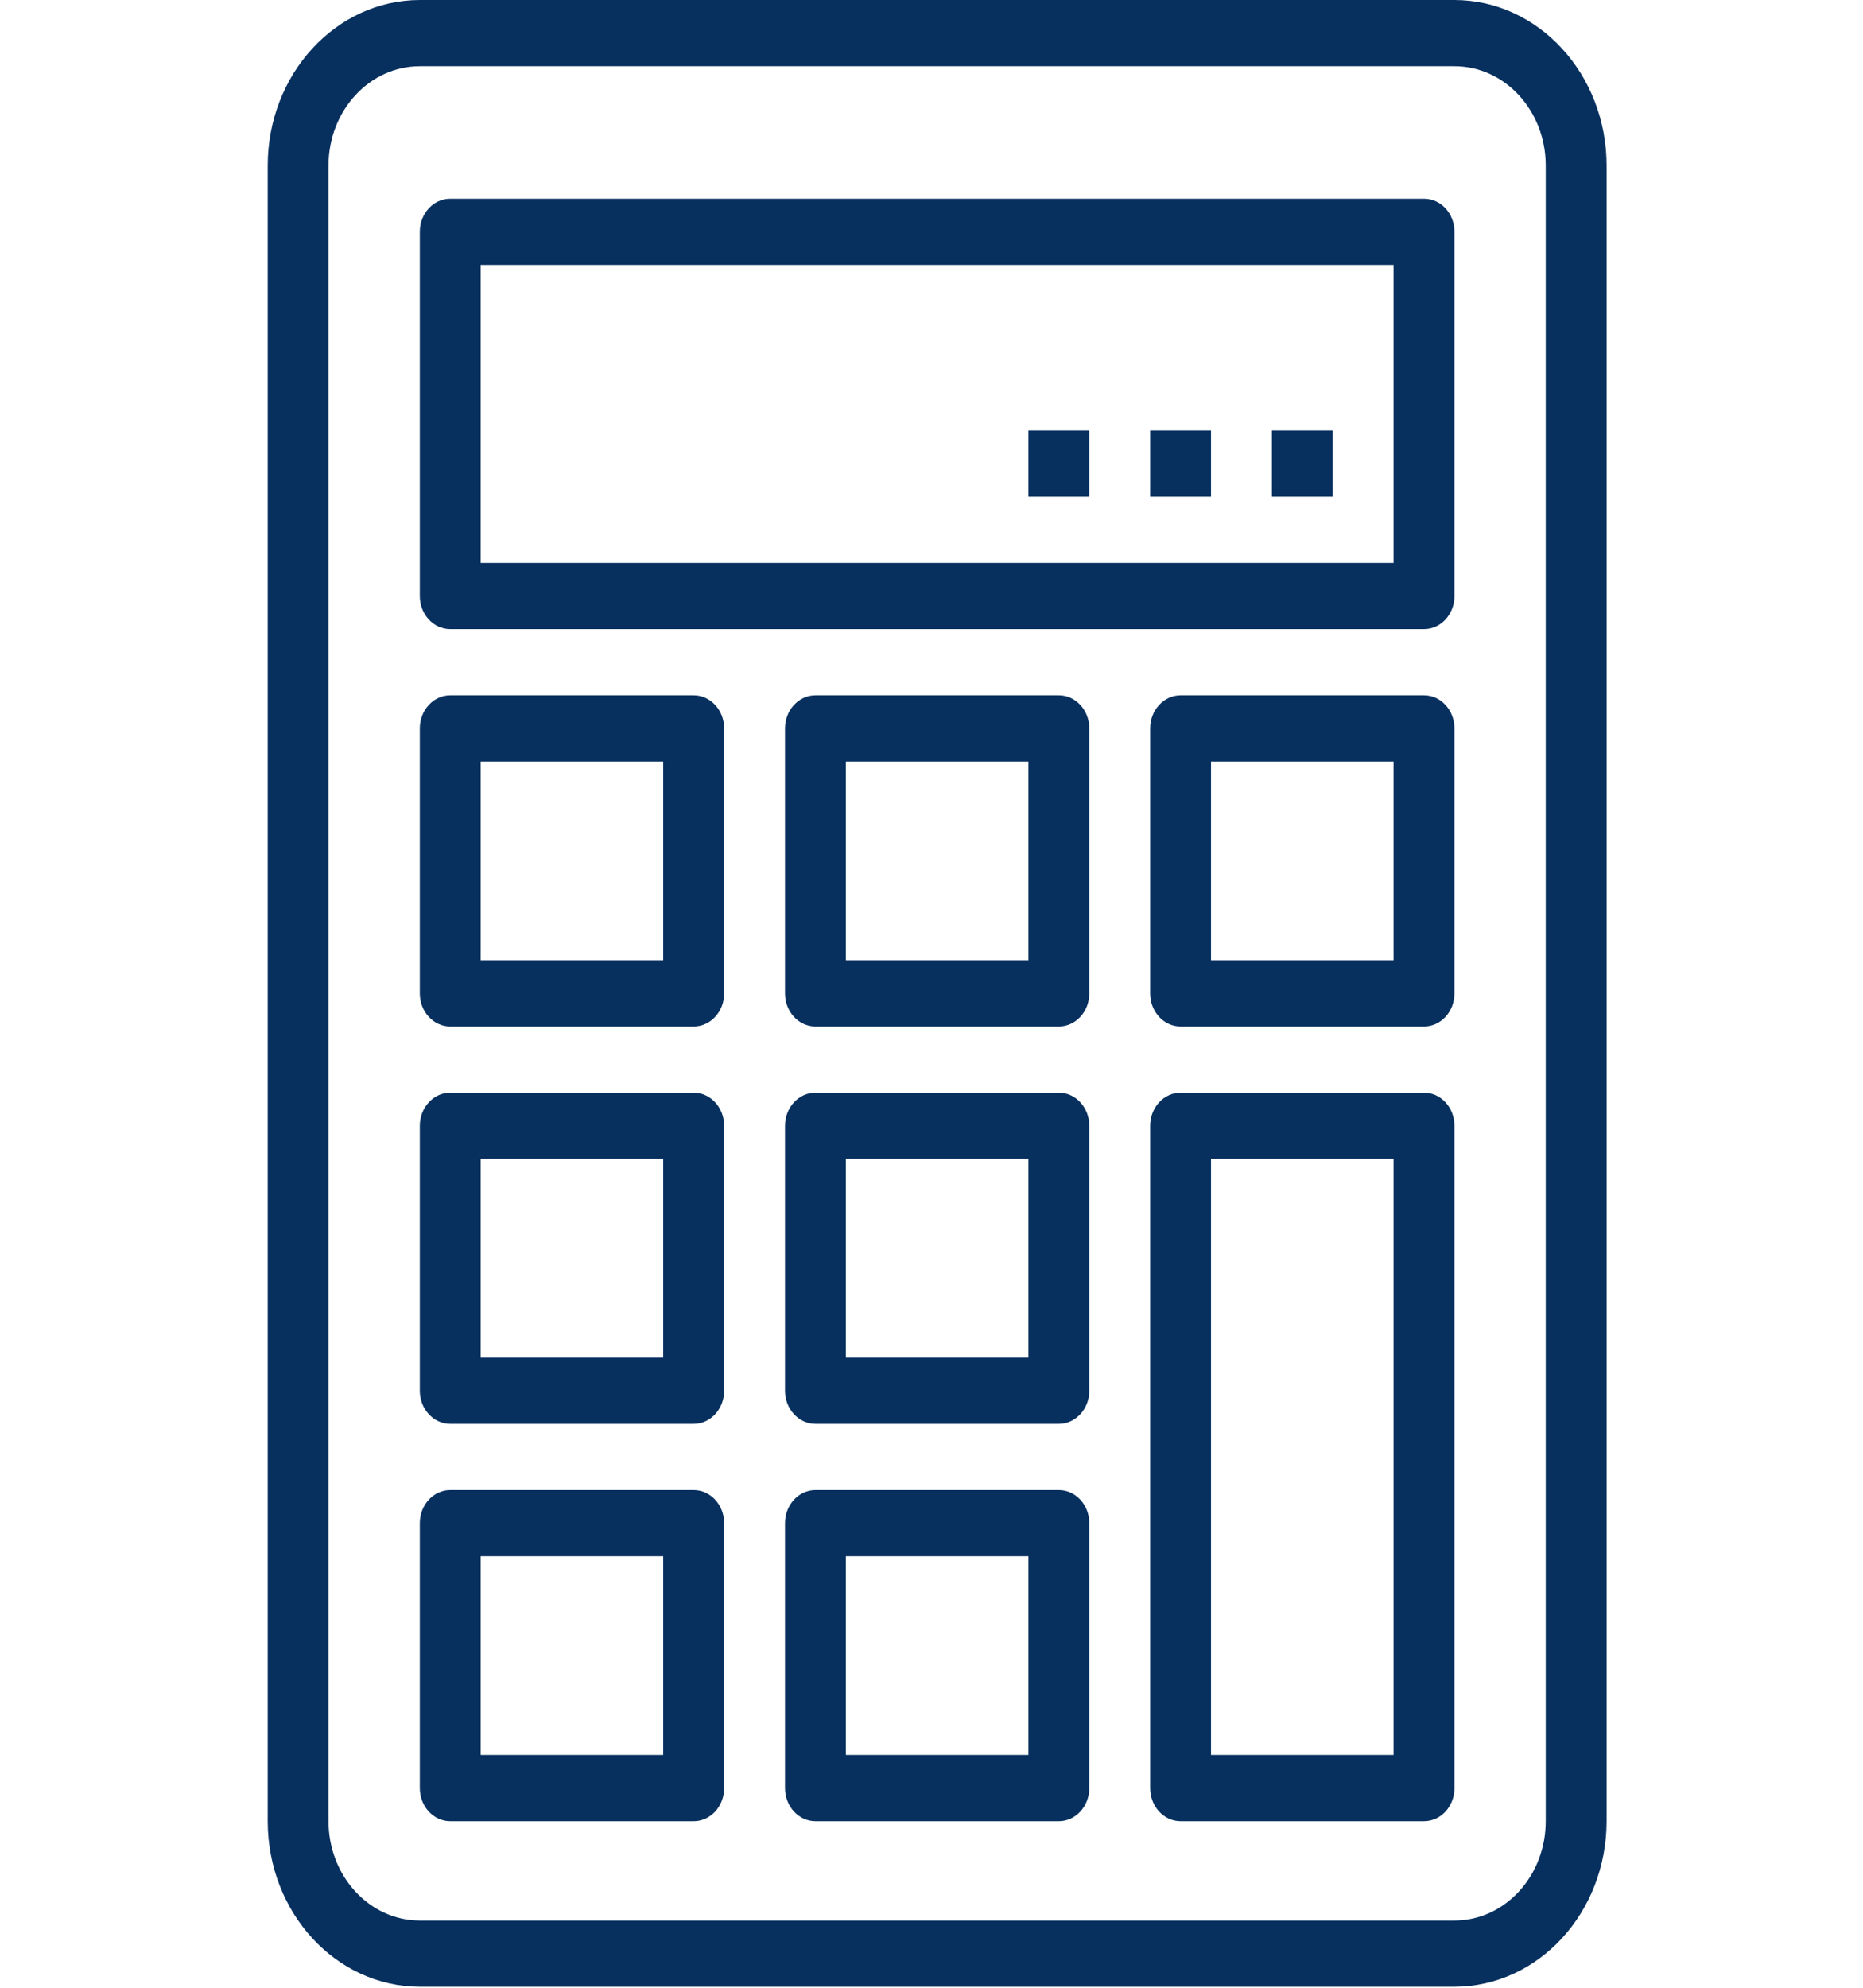
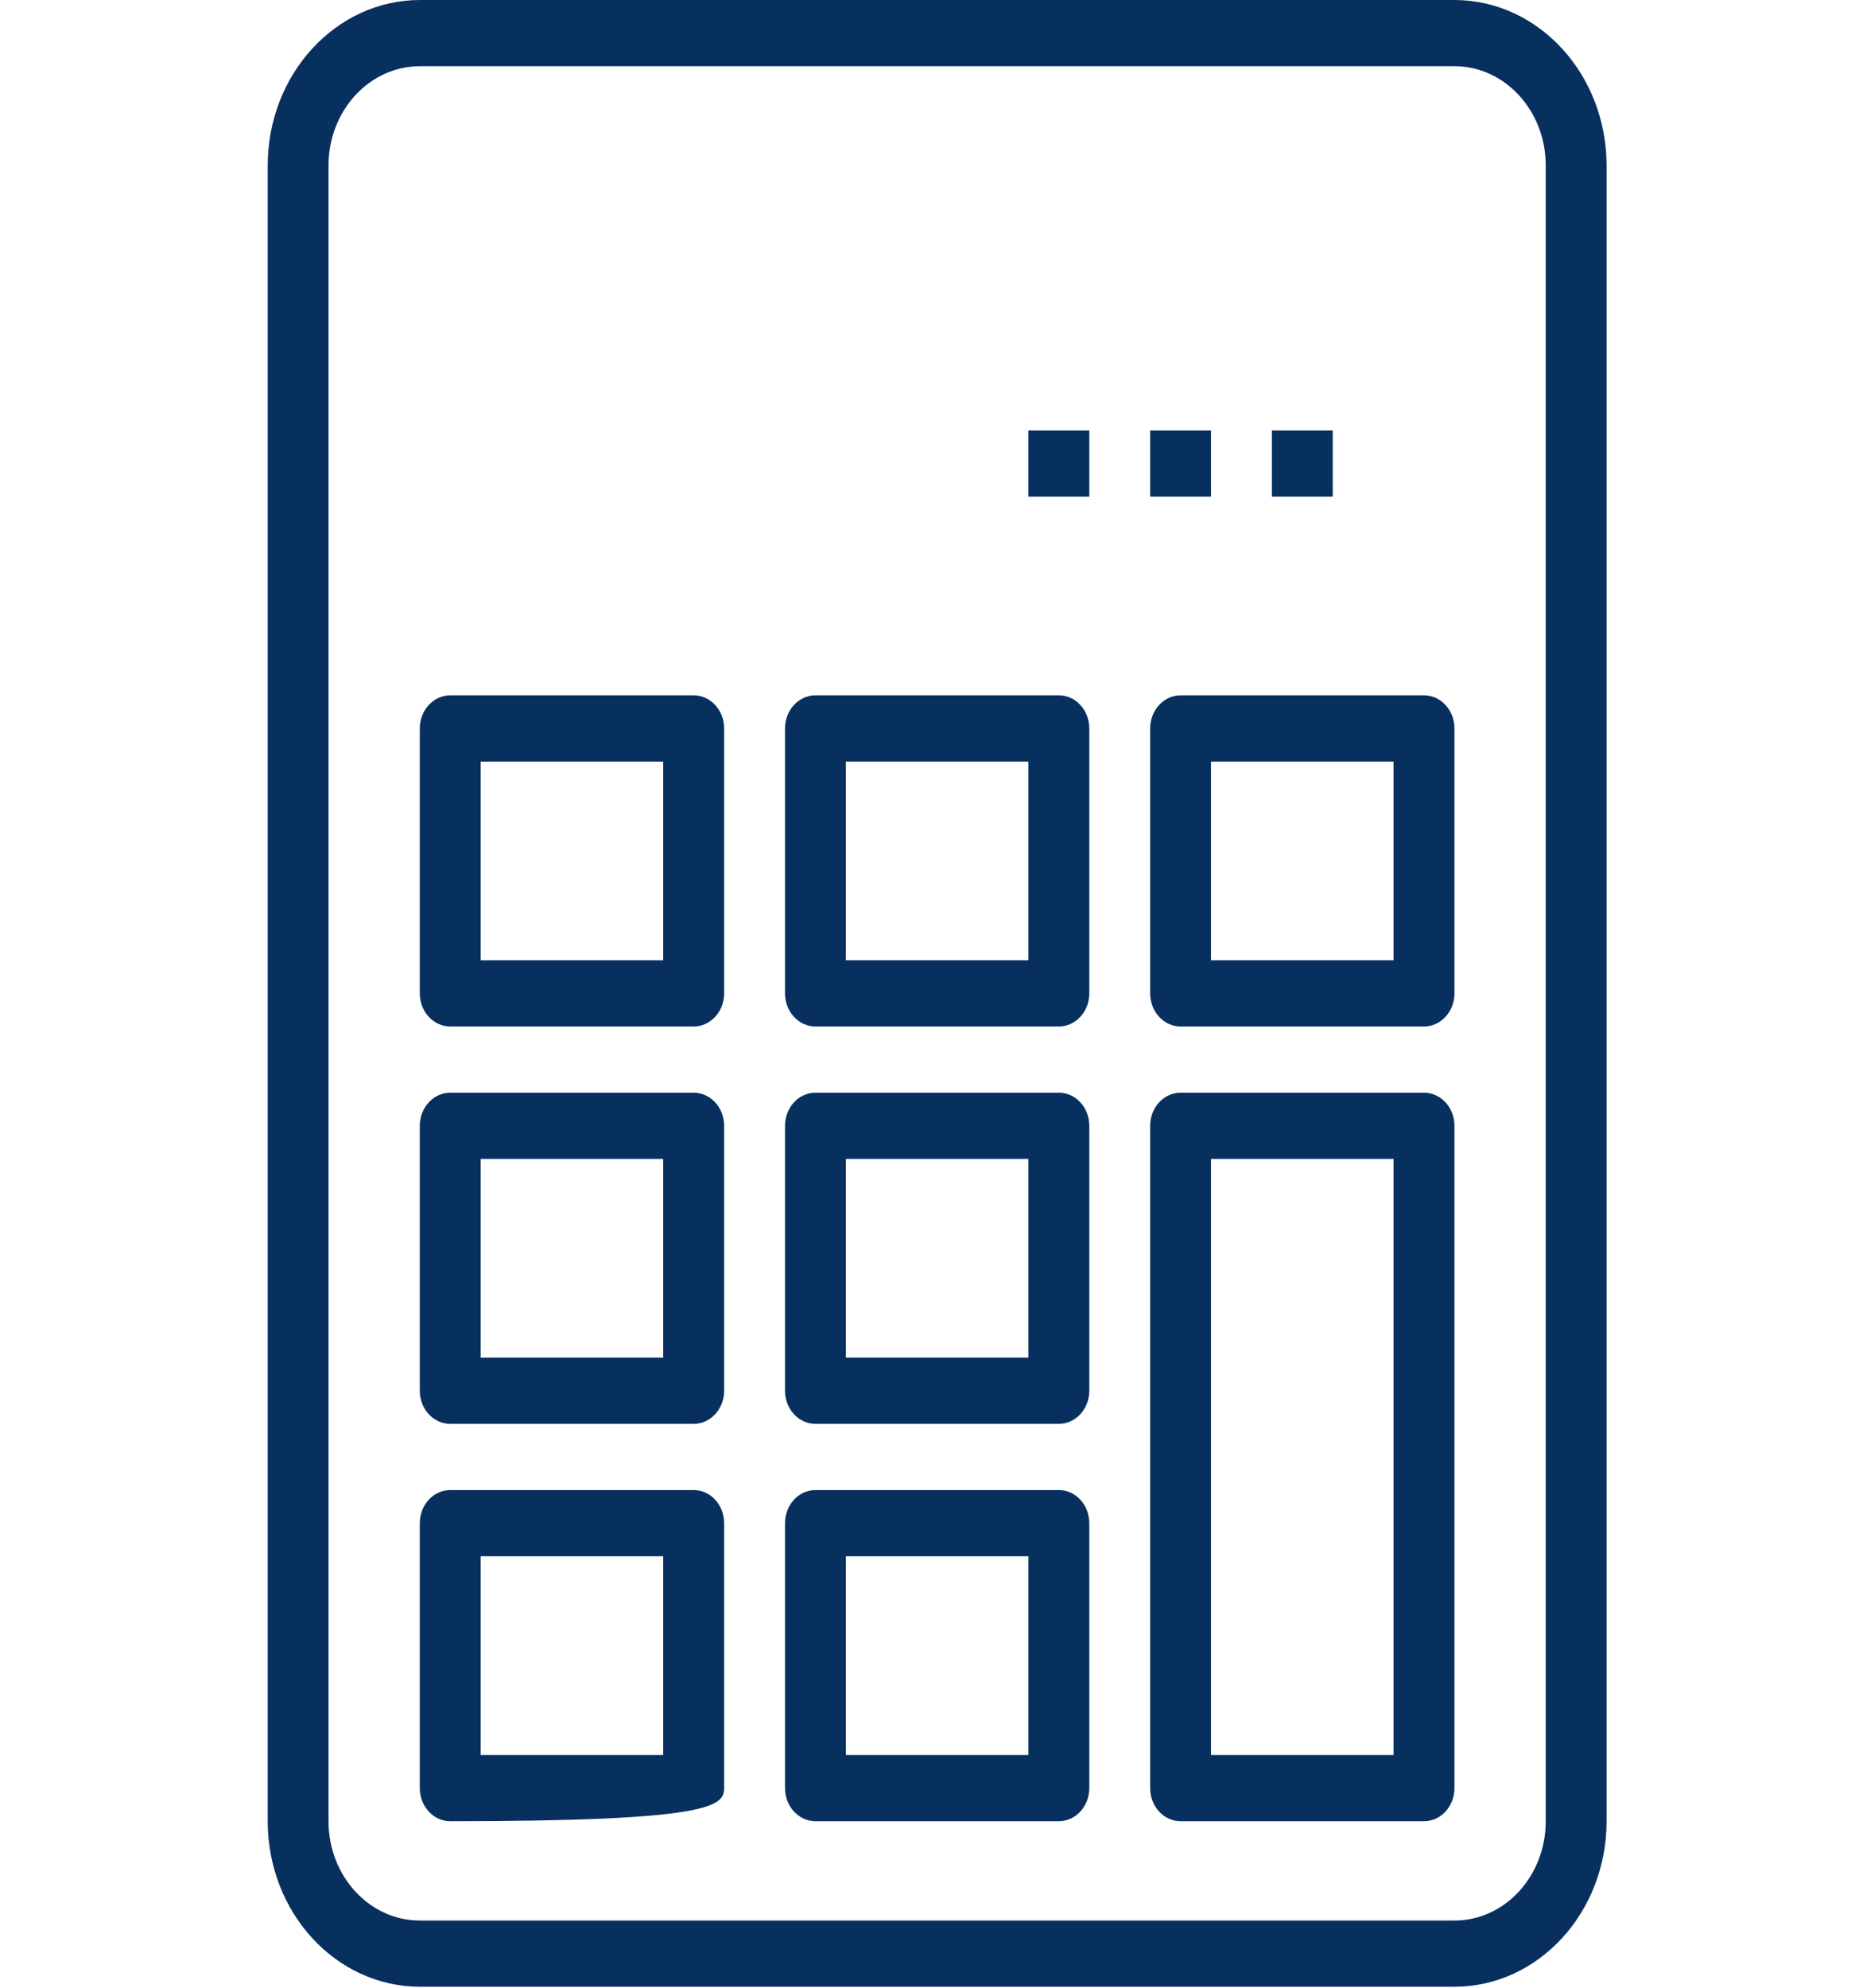
<svg xmlns="http://www.w3.org/2000/svg" width="30" height="32" viewBox="0 0 30 32" fill="none">
  <path d="M4.311 2.665V29.319C4.312 30.79 5.408 31.982 6.761 31.984H23.421C24.774 31.982 25.87 30.79 25.871 29.319V2.665C25.87 1.194 24.774 0.002 23.421 0H6.761C5.408 0.002 4.312 1.194 4.311 2.665ZM5.29 2.665C5.29 1.782 5.949 1.066 6.761 1.066H23.421C24.233 1.066 24.891 1.782 24.891 2.665V29.319C24.891 30.202 24.233 30.918 23.421 30.918H6.761C5.949 30.918 5.29 30.202 5.29 29.319V2.665Z" fill="#07305f" />
-   <path d="M7.25 10.128H22.931C23.202 10.128 23.421 9.89 23.421 9.595V3.731C23.421 3.437 23.202 3.199 22.931 3.199H7.25C6.98 3.199 6.76 3.437 6.76 3.731V9.595C6.76 9.89 6.98 10.128 7.25 10.128ZM7.74 4.265H22.441V9.062H7.74V4.265Z" fill="#07305f" />
  <path d="M17.051 11.194H13.131C12.86 11.194 12.641 11.433 12.641 11.727V15.992C12.641 16.286 12.86 16.525 13.131 16.525H17.051C17.321 16.525 17.541 16.286 17.541 15.992V11.727C17.541 11.433 17.322 11.194 17.051 11.194ZM16.561 15.459H13.621V12.261H16.561V15.459Z" fill="#07305f" />
  <path d="M22.931 11.194H19.011C18.74 11.194 18.521 11.433 18.521 11.727V15.992C18.521 16.286 18.74 16.525 19.011 16.525H22.931C23.202 16.525 23.421 16.286 23.421 15.992V11.727C23.421 11.433 23.202 11.194 22.931 11.194ZM22.441 15.459H19.501V12.261H22.441V15.459Z" fill="#07305f" />
  <path d="M7.25 16.525H11.171C11.441 16.525 11.661 16.286 11.661 15.992V11.727C11.661 11.433 11.441 11.194 11.171 11.194H7.25C6.98 11.194 6.76 11.433 6.76 11.727V15.992C6.76 16.286 6.98 16.525 7.25 16.525ZM7.74 12.261H10.68V15.459H7.74V12.261Z" fill="#07305f" />
  <path d="M17.051 17.591H13.131C12.86 17.591 12.641 17.83 12.641 18.124V22.389C12.641 22.683 12.86 22.922 13.131 22.922H17.051C17.321 22.922 17.541 22.683 17.541 22.389V18.124C17.541 17.83 17.322 17.591 17.051 17.591ZM16.561 21.856H13.621V18.657H16.561V21.856Z" fill="#07305f" />
  <path d="M22.931 17.591H19.011C18.74 17.591 18.521 17.83 18.521 18.124V28.785C18.521 29.08 18.74 29.319 19.011 29.319H22.931C23.202 29.319 23.421 29.08 23.421 28.785V18.124C23.421 17.83 23.202 17.591 22.931 17.591ZM22.441 28.253H19.501V18.657H22.441V28.253Z" fill="#07305f" />
  <path d="M7.25 22.922H11.171C11.441 22.922 11.661 22.683 11.661 22.389V18.124C11.661 17.83 11.441 17.591 11.171 17.591H7.25C6.98 17.591 6.76 17.83 6.76 18.124V22.389C6.76 22.683 6.98 22.922 7.25 22.922ZM7.74 18.657H10.68V21.856H7.74V18.657Z" fill="#07305f" />
  <path d="M17.051 23.988H13.131C12.86 23.988 12.641 24.227 12.641 24.521V28.785C12.641 29.08 12.86 29.319 13.131 29.319H17.051C17.321 29.319 17.541 29.08 17.541 28.785V24.521C17.541 24.227 17.322 23.988 17.051 23.988ZM16.561 28.253H13.621V25.054H16.561V28.253Z" fill="#07305f" />
-   <path d="M7.25 29.319H11.171C11.441 29.319 11.661 29.08 11.661 28.785V24.521C11.661 24.227 11.441 23.988 11.171 23.988H7.25C6.98 23.988 6.76 24.227 6.76 24.521V28.785C6.76 29.08 6.98 29.319 7.25 29.319ZM7.74 25.054H10.68V28.253H7.74V25.054Z" fill="#07305f" />
+   <path d="M7.25 29.319C11.441 29.319 11.661 29.08 11.661 28.785V24.521C11.661 24.227 11.441 23.988 11.171 23.988H7.25C6.98 23.988 6.76 24.227 6.76 24.521V28.785C6.76 29.08 6.98 29.319 7.25 29.319ZM7.74 25.054H10.68V28.253H7.74V25.054Z" fill="#07305f" />
  <path d="M20.481 6.93H21.461V7.996H20.481V6.93Z" fill="#07305f" />
  <path d="M18.521 6.93H19.501V7.996H18.521V6.93Z" fill="#07305f" />
  <path d="M16.561 6.93H17.541V7.996H16.561V6.93Z" fill="#07305f" />
</svg>